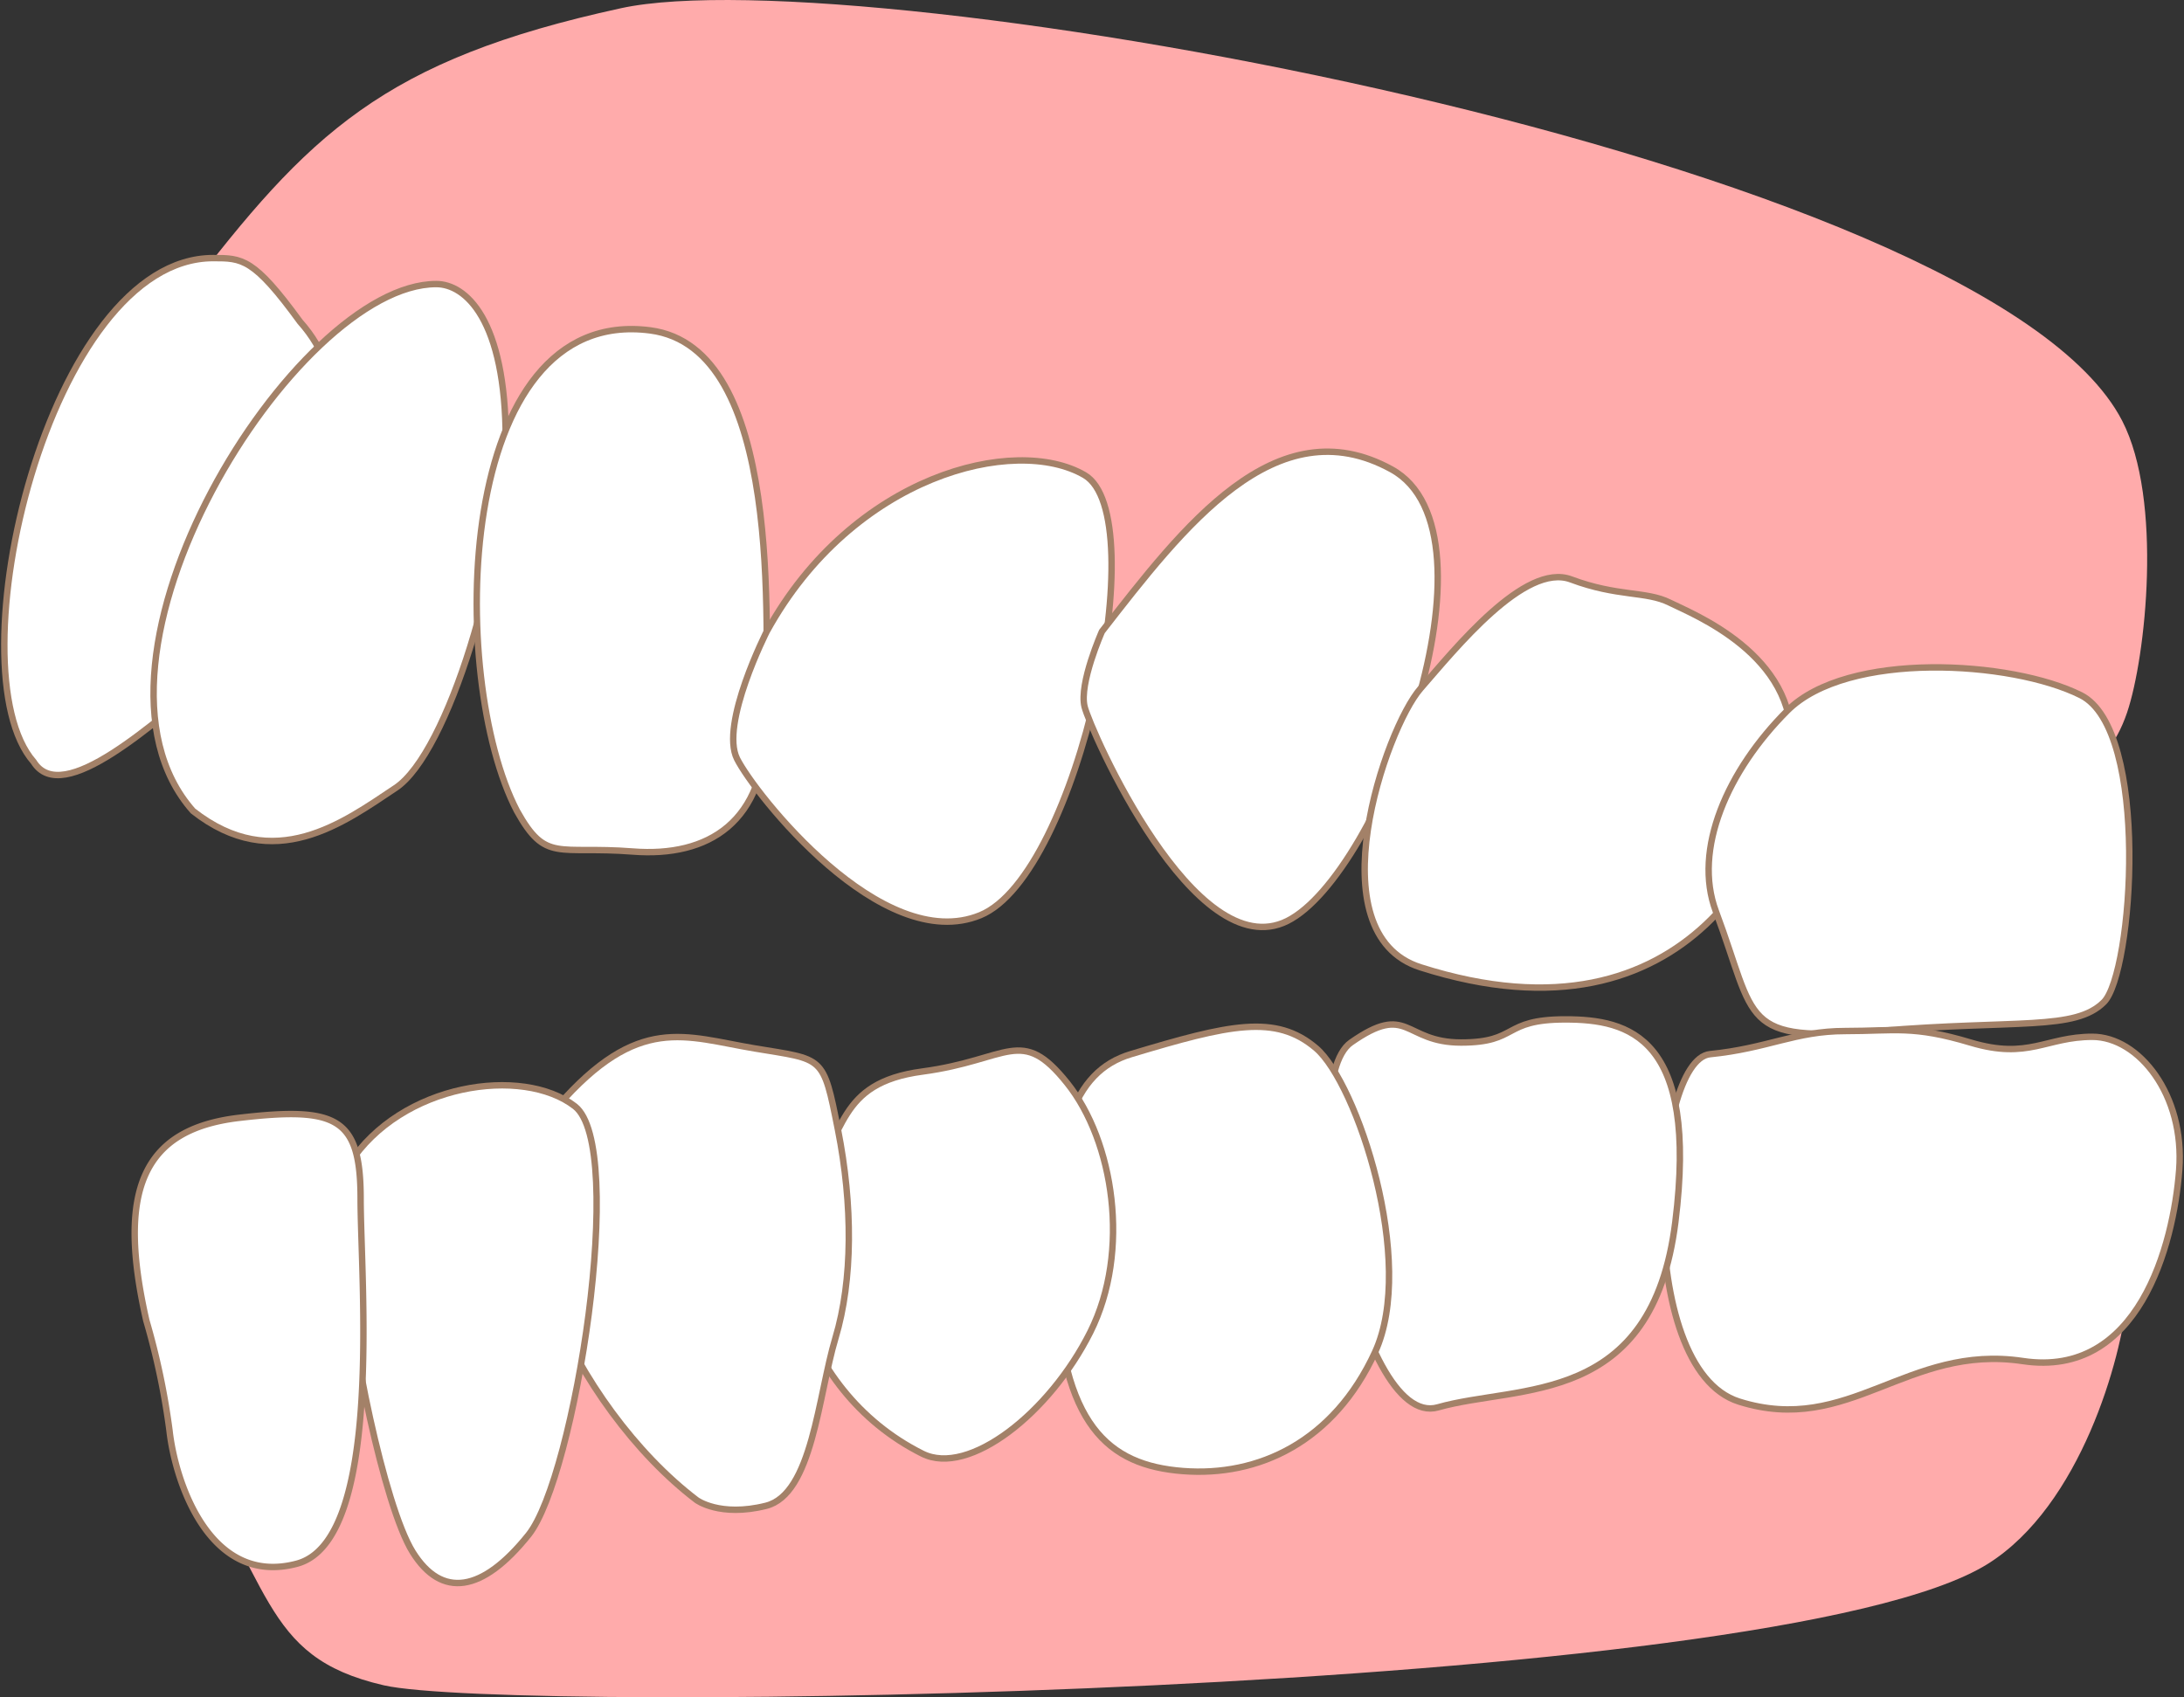
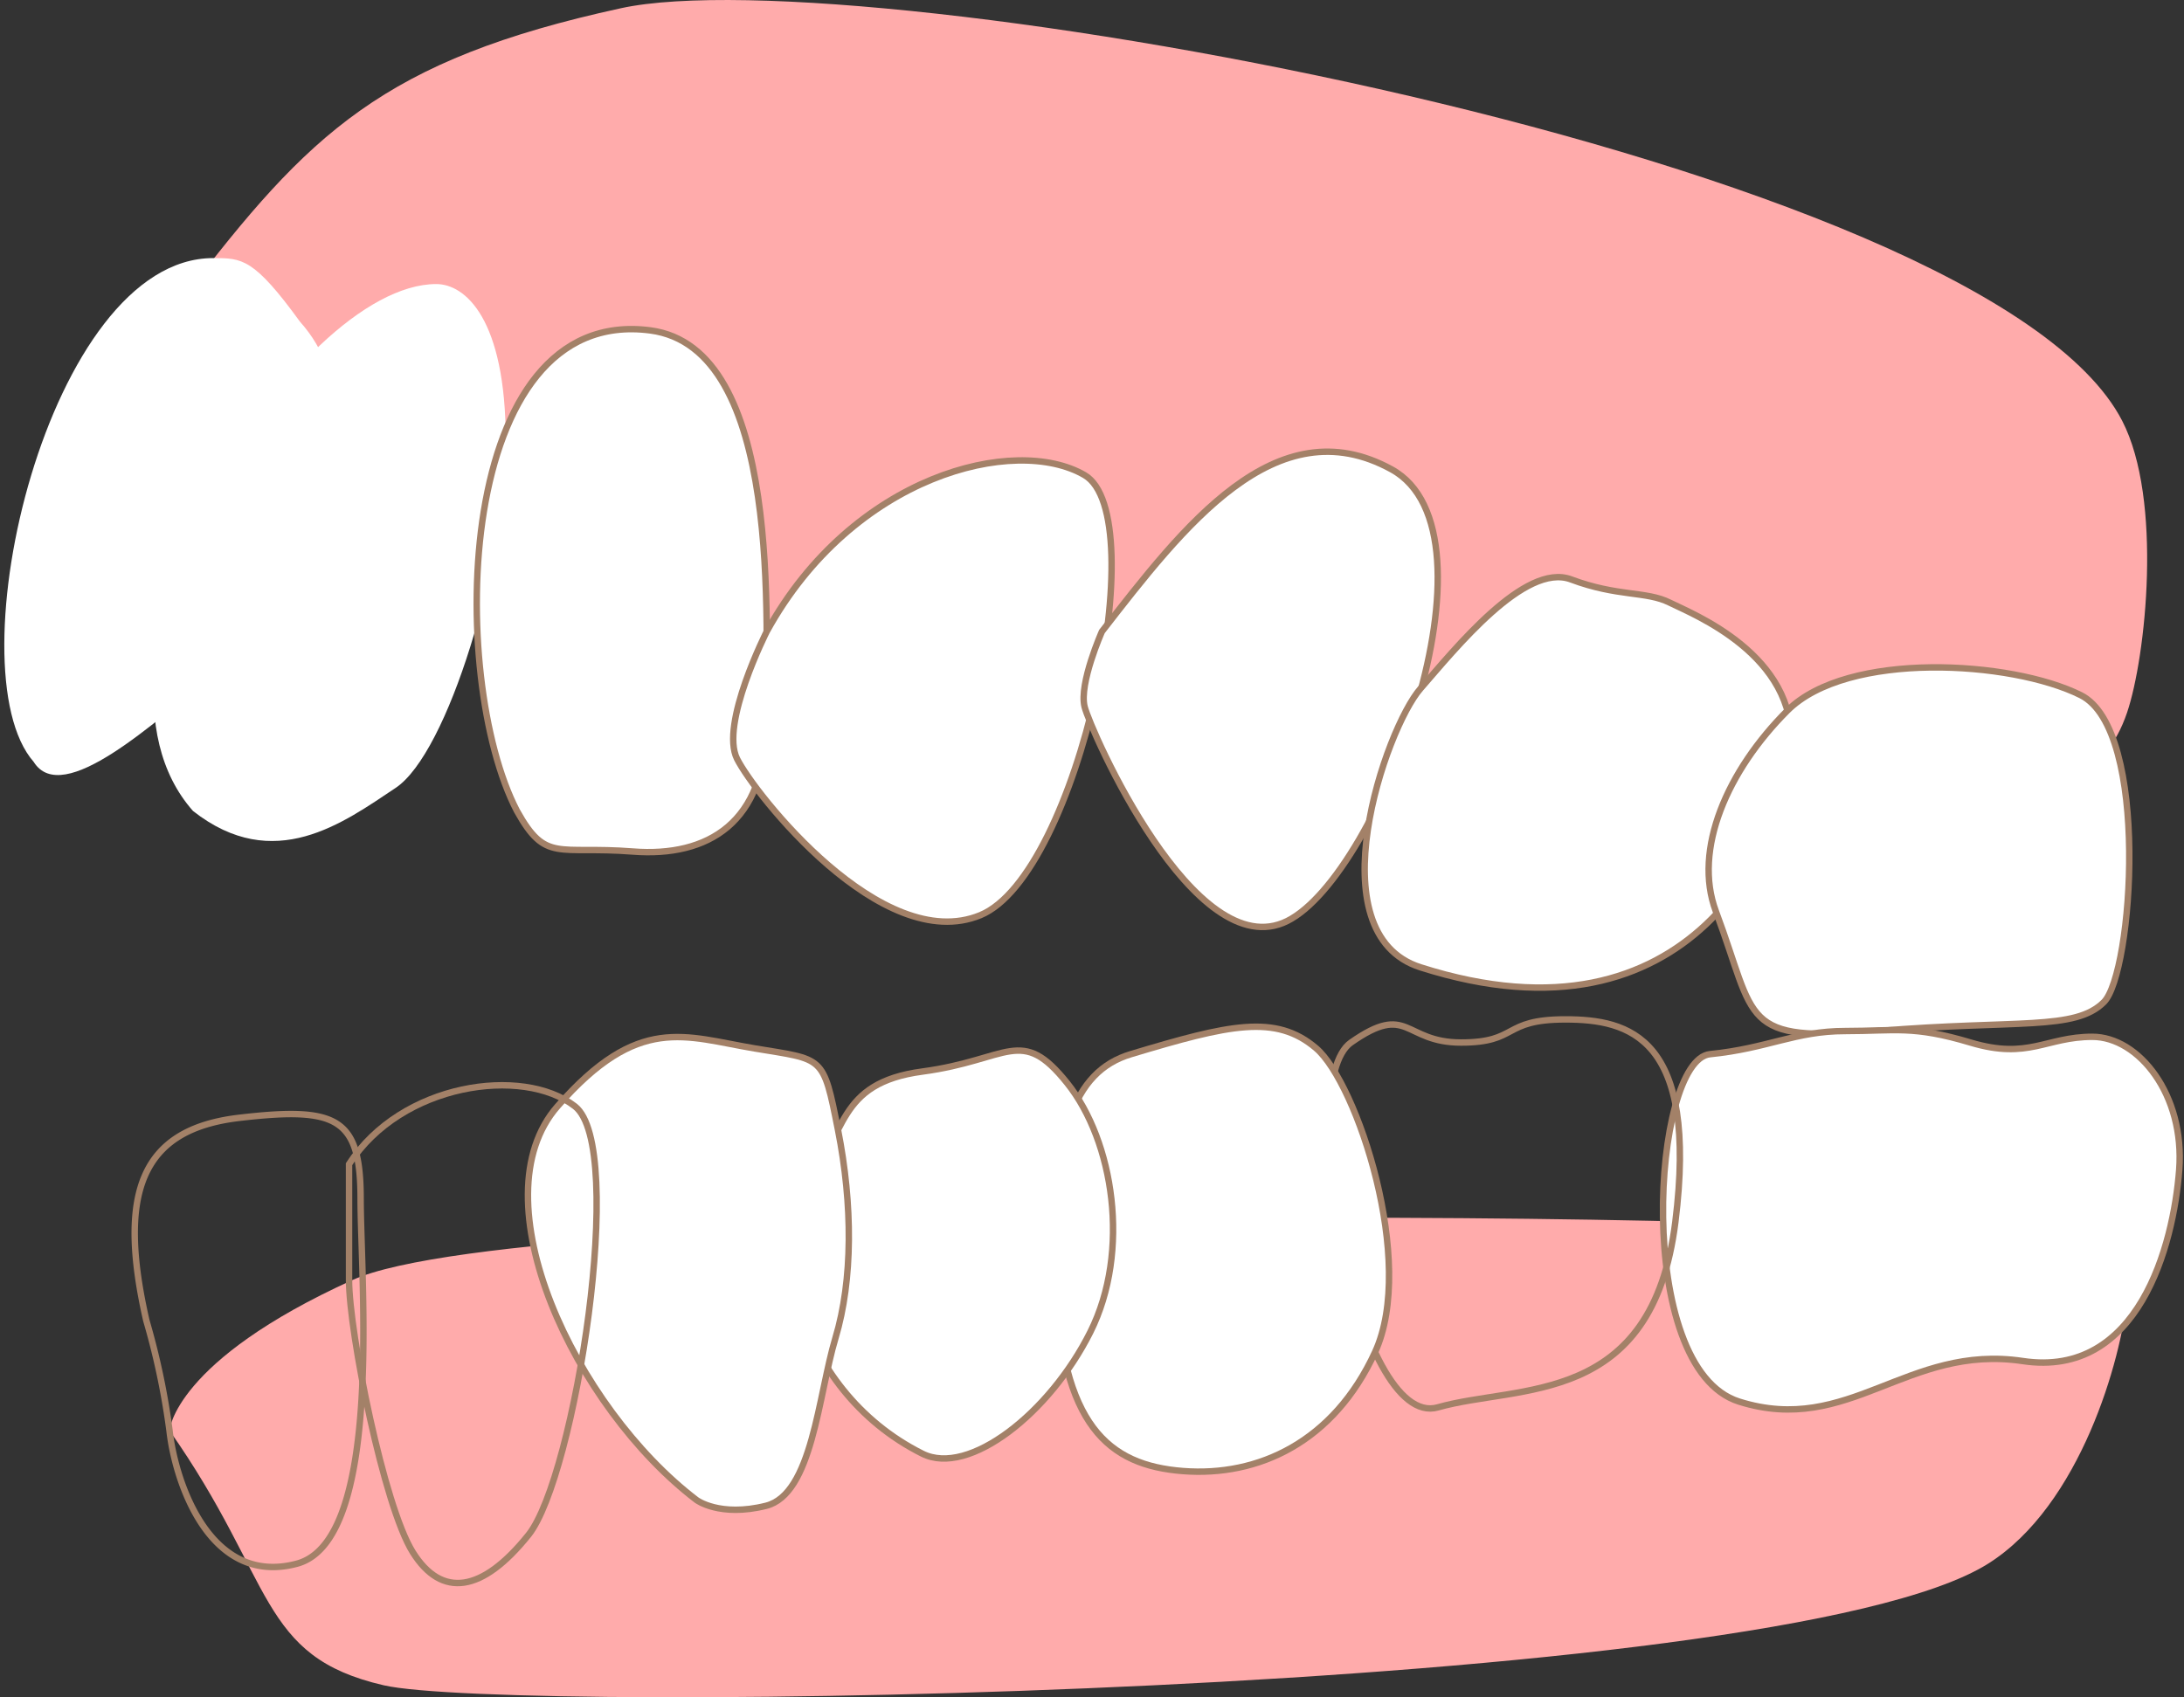
<svg xmlns="http://www.w3.org/2000/svg" width="170" height="132.145" viewBox="0 0 170 132.145">
  <rect x="0" y="0" width="170" height="132.145" fill="#333333" stroke="none" />
  <defs>
    <clipPath id="clip-path">
      <rect id="長方形_884" data-name="長方形 884" width="170" height="132.145" fill="none" />
    </clipPath>
  </defs>
  <g id="img-pedodontics-04" transform="translate(0)">
    <g id="グループ_3179" data-name="グループ 3179" transform="translate(0)" clip-path="url(#clip-path)">
      <path id="パス_21094" data-name="パス 21094" d="M43.42,23.054C53.084,10.387,58.858,4.668,77.386.638S183.6,12.206,194.228,32.755c3.18,6.152,1.837,18.436.384,22.722-3.4,10.031-16.408,7.567-38.03,4.762-30.86-4-77.376-10.032-95.855-15.512S35.073,34,43.42,23.054" transform="translate(-29.043 0)" fill="#ffabab" />
      <path id="パス_21095" data-name="パス 21095" d="M48.273,363.461c8.244,11.721,6.891,17.582,16.68,19.836s108.388.9,124.876-9.467c7.213-4.536,10.393-16.007,10.819-20.738.549-6.082-1.555-3.24-8.8-4.508-12.881-2.254-115.413-3.156-129.324,3.156s-14.251,11.721-14.251,11.721" transform="translate(-35.08 -252.084)" fill="#ffabab" />
      <path id="パス_21096" data-name="パス 21096" d="M17.488,73.521c-12.831,0-20.287,32.008-13.975,39.221,2.254,3.606,9.467-3.156,13.975-6.762s14.426-18.934,6.762-27.5c-3.607-4.959-4.508-4.959-6.762-4.959" transform="translate(-0.893 -53.427)" fill="#fff" />
-       <path id="パス_21097" data-name="パス 21097" d="M17.488,73.521c-12.831,0-20.287,32.008-13.975,39.221,2.254,3.606,9.467-3.156,13.975-6.762s14.426-18.934,6.762-27.5C20.643,73.521,19.742,73.521,17.488,73.521Z" transform="translate(-0.893 -53.427)" fill="none" stroke="#a38168" stroke-miterlimit="10" stroke-width="0.5" />
      <path id="パス_21098" data-name="パス 21098" d="M65.742,80.919c-10.969,0-29.3,29.3-18.934,41.024,6.311,4.959,11.721.9,15.778-1.8s8.566-17.582,8.566-27.049S68,80.919,65.742,80.919" transform="translate(-31.785 -58.803)" fill="#fff" />
-       <path id="パス_21099" data-name="パス 21099" d="M65.742,80.919c-10.969,0-29.3,29.3-18.934,41.024,6.311,4.959,11.721.9,15.778-1.8s8.566-17.582,8.566-27.049S68,80.919,65.742,80.919Z" transform="translate(-31.785 -58.803)" fill="none" stroke="#a38168" stroke-miterlimit="10" stroke-width="0.5" />
      <path id="パス_21100" data-name="パス 21100" d="M149.276,93.855c-15.291-1.994-15.778,27.049-10.369,37.418,2.254,4.057,3.156,2.7,9.016,3.156s10.369-2.254,10.369-9.918,1.353-29.3-9.016-30.655" transform="translate(-98.665 -68.132)" fill="#fff" />
      <path id="パス_21101" data-name="パス 21101" d="M149.276,93.855c-15.291-1.994-15.778,27.049-10.369,37.418,2.254,4.057,3.156,2.7,9.016,3.156s10.369-2.254,10.369-9.918S159.645,95.207,149.276,93.855Z" transform="translate(-98.665 -68.132)" fill="none" stroke="#a38168" stroke-miterlimit="10" stroke-width="0.5" />
      <path id="パス_21102" data-name="パス 21102" d="M211.435,144.48c6.7-12.171,19.327-15.327,24.737-12.171s-.451,31.106-8.115,34.262S210.476,157.1,209.123,154.4s2.312-9.919,2.312-9.919" transform="translate(-151.75 -95.317)" fill="#fff" />
      <path id="パス_21103" data-name="パス 21103" d="M211.435,144.48c6.7-12.171,19.327-15.327,24.737-12.171s-.451,31.106-8.115,34.262S210.476,157.1,209.123,154.4,211.435,144.48,211.435,144.48Z" transform="translate(-151.75 -95.317)" fill="none" stroke="#a38168" stroke-miterlimit="10" stroke-width="0.5" />
      <path id="パス_21104" data-name="パス 21104" d="M310.049,142.675c6.311-8.115,13.524-17.582,22.541-12.623s-.9,31.557-8.115,35.163-15.328-14.877-15.778-16.68,1.352-5.861,1.352-5.861" transform="translate(-224.274 -93.51)" fill="#fff" />
      <path id="パス_21105" data-name="パス 21105" d="M310.049,142.675c6.311-8.115,13.524-17.582,22.541-12.623s-.9,31.557-8.115,35.163-15.328-14.877-15.778-16.68S310.049,142.675,310.049,142.675Z" transform="translate(-224.274 -93.51)" fill="none" stroke="#a38168" stroke-miterlimit="10" stroke-width="0.5" />
      <path id="パス_21106" data-name="パス 21106" d="M393.005,194.777c-8.25-2.633-2.7-18.61,0-21.7s8.115-9.855,11.721-8.5,5.861.9,7.664,1.8,9.918,4.058,9.467,11.27-7.664,23.893-28.852,17.131" transform="translate(-282.436 -119.465)" fill="#fff" />
      <path id="パス_21107" data-name="パス 21107" d="M393.005,194.777c-8.25-2.633-2.7-18.61,0-21.7s8.115-9.855,11.721-8.5,5.861.9,7.664,1.8,9.918,4.058,9.467,11.27S414.194,201.539,393.005,194.777Z" transform="translate(-282.436 -119.465)" fill="none" stroke="#a38168" stroke-miterlimit="10" stroke-width="0.5" />
      <path id="パス_21108" data-name="パス 21108" d="M487.182,209.109c3.212,8.566,1.8,10.218,12.623,9.317s15.328,0,17.582-2.254,3.607-21.188-1.8-23.893-18.173-3.459-22.836,1.2-7.368,10.821-5.565,15.63" transform="translate(-353.621 -138.154)" fill="#fff" />
      <path id="パス_21109" data-name="パス 21109" d="M487.182,209.109c3.212,8.566,1.8,10.218,12.623,9.317s15.328,0,17.582-2.254,3.607-21.188-1.8-23.893-18.173-3.459-22.836,1.2S485.379,204.3,487.182,209.109Z" transform="translate(-353.621 -138.154)" fill="none" stroke="#a38168" stroke-miterlimit="10" stroke-width="0.5" />
      <path id="パス_21110" data-name="パス 21110" d="M479.541,322.36c-8.258-2.608-6.762-26.6-2.254-27.049s6.612-1.8,10.519-1.8,5.26-.451,9.768.9,5.861-.451,9.467-.451,7.213,4.508,6.762,10.368-3.156,16.229-12.172,14.877-13.524,5.861-22.09,3.156" transform="translate(-344.177 -213.237)" fill="#fff" />
      <path id="パス_21111" data-name="パス 21111" d="M479.541,322.36c-8.258-2.608-6.762-26.6-2.254-27.049s6.612-1.8,10.519-1.8,5.26-.451,9.768.9,5.861-.451,9.467-.451,7.213,4.508,6.762,10.368-3.156,16.229-12.172,14.877S488.107,325.065,479.541,322.36Z" transform="translate(-344.177 -213.237)" fill="none" stroke="#a38168" stroke-miterlimit="10" stroke-width="0.5" />
-       <path id="パス_21112" data-name="パス 21112" d="M380.135,292.2c4.508-3.156,4.057,0,8.566,0s3.156-1.8,8.115-1.8,10.369,1.353,8.566,15.778S393.209,318.8,386.9,320.605s-11.27-25.246-6.762-28.4" transform="translate(-274.975 -211.032)" fill="#fff" />
      <path id="パス_21113" data-name="パス 21113" d="M380.135,292.2c4.508-3.156,4.057,0,8.566,0s3.156-1.8,8.115-1.8,10.369,1.353,8.566,15.778S393.209,318.8,386.9,320.605,375.627,295.36,380.135,292.2Z" transform="translate(-274.975 -211.032)" fill="none" stroke="#a38168" stroke-miterlimit="10" stroke-width="0.5" />
      <path id="パス_21114" data-name="パス 21114" d="M306.323,294.629c7.652-2.3,11.27-3.156,14.426-.451s7.8,16.651,4.576,23.654-9.084,9.707-14.945,9.256-9.467-3.606-9.918-14.877,1.352-16.229,5.861-17.582" transform="translate(-218.294 -212.555)" fill="#fff" />
      <path id="パス_21115" data-name="パス 21115" d="M306.323,294.629c7.652-2.3,11.27-3.156,14.426-.451s7.8,16.651,4.576,23.654-9.084,9.707-14.945,9.256-9.467-3.606-9.918-14.877S301.815,295.981,306.323,294.629Z" transform="translate(-218.294 -212.555)" fill="none" stroke="#a38168" stroke-miterlimit="10" stroke-width="0.5" />
      <path id="パス_21116" data-name="パス 21116" d="M235.08,330.667c-10.177-5.089-12.172-17.581-9.016-21.188s2.254-7.664,9.016-8.566,7.664-3.607,11.27.9,4.959,13.074,1.8,19.385-9.467,11.271-13.074,9.467" transform="translate(-163.281 -217.486)" fill="#fff" />
      <path id="パス_21117" data-name="パス 21117" d="M235.08,330.667c-10.177-5.089-12.172-17.581-9.016-21.188s2.254-7.664,9.016-8.566,7.664-3.607,11.27.9,4.959,13.074,1.8,19.385S238.686,332.47,235.08,330.667Z" transform="translate(-163.281 -217.486)" fill="none" stroke="#a38168" stroke-miterlimit="10" stroke-width="0.5" />
      <path id="パス_21118" data-name="パス 21118" d="M163.481,331.472c-9.467-7.213-17.131-23.442-10.82-30.655s9.918-5.41,15.328-4.508,5.343.491,6.5,6.332,1.16,11.7-.192,16.209-1.8,12.172-5.41,13.073-5.41-.451-5.41-.451" transform="translate(-109.263 -214.685)" fill="#fff" />
      <path id="パス_21119" data-name="パス 21119" d="M163.481,331.472c-9.467-7.213-17.131-23.442-10.82-30.655s9.918-5.41,15.328-4.508,5.343.491,6.5,6.332,1.16,11.7-.192,16.209-1.8,12.172-5.41,13.073S163.481,331.472,163.481,331.472Z" transform="translate(-109.263 -214.685)" fill="none" stroke="#a38168" stroke-miterlimit="10" stroke-width="0.5" />
-       <path id="パス_21120" data-name="パス 21120" d="M99.406,315.3c4.057-6.311,13.524-7.664,17.582-4.508s0,28.852-3.607,33.36-6.762,4.959-9.016,1.352-4.959-17.131-4.959-21.188Z" transform="translate(-72.237 -224.657)" fill="#fff" />
      <path id="パス_21121" data-name="パス 21121" d="M99.406,315.3c4.057-6.311,13.524-7.664,17.582-4.508s0,28.852-3.607,33.36-6.762,4.959-9.016,1.352-4.959-17.131-4.959-21.188Z" transform="translate(-72.237 -224.657)" fill="none" stroke="#a38168" stroke-miterlimit="10" stroke-width="0.5" />
-       <path id="パス_21122" data-name="パス 21122" d="M39.271,333.434c-2.254-9.918-.451-14.877,7.213-15.778s9.467,0,9.467,6.311,1.8,26.6-4.959,28.4S41.525,346.057,41.075,342a56.978,56.978,0,0,0-1.8-8.566" transform="translate(-27.881 -230.622)" fill="#fff" />
      <path id="パス_21123" data-name="パス 21123" d="M39.271,333.434c-2.254-9.918-.451-14.877,7.213-15.778s9.467,0,9.467,6.311,1.8,26.6-4.959,28.4S41.525,346.057,41.075,342A56.978,56.978,0,0,0,39.271,333.434Z" transform="translate(-27.881 -230.622)" fill="none" stroke="#a38168" stroke-miterlimit="10" stroke-width="0.5" />
    </g>
  </g>
</svg>